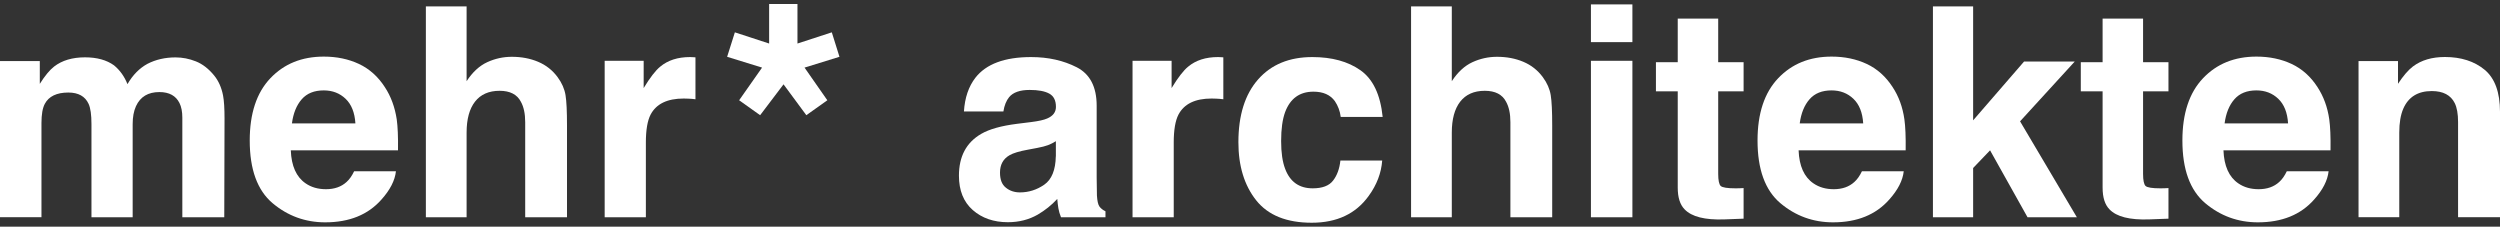
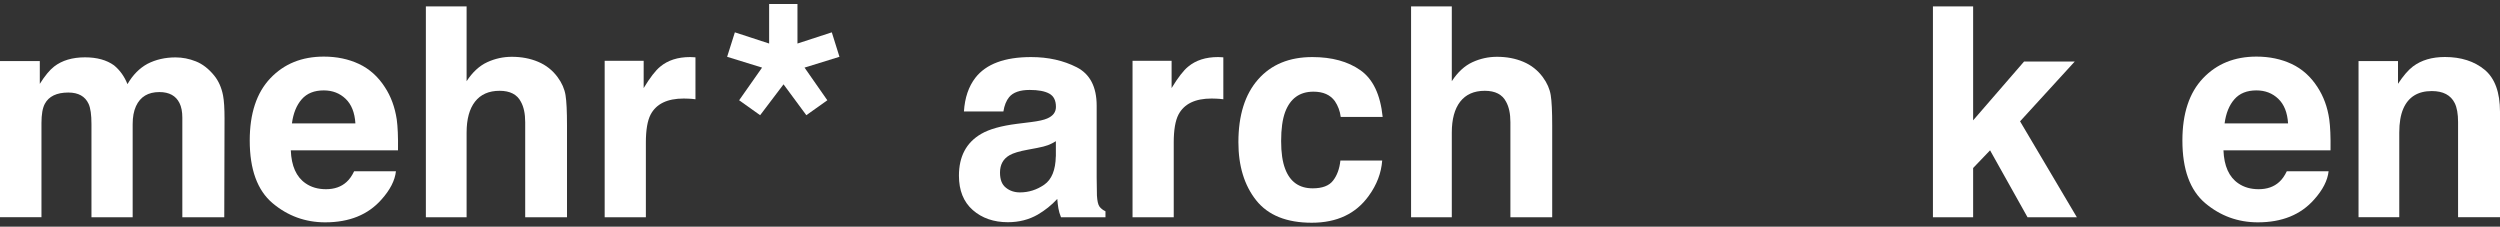
<svg xmlns="http://www.w3.org/2000/svg" version="1.1" id="Ebene_1" x="0px" y="0px" viewBox="0 0 375 34" style="enable-background:new 0 0 375 34;" xml:space="preserve">
  <rect x="0" y="0" width="375" height="34" fill="#333333" stroke="none" />
  <style type="text/css">
	.st0{fill:#FFFFFF;}
</style>
  <g>
    <path class="st0" d="M32.12,11.32c-0.82-1-1.73-1.71-2.73-2.11c-1-0.4-2.02-0.6-3.06-0.6c-1.55,0-2.96,0.32-4.22,0.97   c-1.19,0.65-2.19,1.66-2.99,3.04c-0.46-1.15-1.13-2.09-2.02-2.82C15.99,9,14.54,8.6,12.75,8.6c-1.89,0-3.44,0.46-4.63,1.38   c-0.67,0.52-1.39,1.39-2.15,2.6V9.16H0v23.42h6.22V18.46c0-1.28,0.16-2.24,0.5-2.88c0.6-1.13,1.78-1.7,3.53-1.7   c1.51,0,2.52,0.57,3.04,1.7c0.29,0.63,0.43,1.64,0.43,3.04v13.97h6.18V18.61c0-1.05,0.16-1.94,0.5-2.69   c0.65-1.41,1.82-2.11,3.51-2.11c1.46,0,2.47,0.55,3.01,1.64c0.29,0.57,0.43,1.31,0.43,2.2v14.94h6.29l0.04-14.79   c0-1.52-0.07-2.68-0.22-3.47C33.23,13.14,32.78,12.13,32.12,11.32z" />
    <path class="st0" d="M57.72,13.06c-1.02-1.58-2.31-2.73-3.88-3.47c-1.56-0.73-3.32-1.1-5.27-1.1c-3.29,0-5.96,1.08-8.02,3.25   c-2.06,2.17-3.09,5.28-3.09,9.34c0,4.33,1.14,7.46,3.42,9.39c2.28,1.92,4.92,2.88,7.9,2.88c3.62,0,6.43-1.14,8.44-3.42   c1.29-1.44,2.02-2.85,2.17-4.24h-6.27c-0.33,0.69-0.71,1.23-1.14,1.61c-0.79,0.72-1.82,1.08-3.08,1.08c-1.19,0-2.21-0.29-3.06-0.88   c-1.39-0.95-2.13-2.6-2.22-4.95H59.7c0.03-2.02-0.04-3.57-0.19-4.65C59.23,16.07,58.64,14.45,57.72,13.06z M43.79,18.51   c0.2-1.52,0.69-2.73,1.47-3.62c0.78-0.89,1.88-1.33,3.3-1.33c1.31,0,2.4,0.42,3.28,1.26c0.88,0.84,1.37,2.07,1.47,3.69H43.79z" />
    <path class="st0" d="M83.64,11.57c-0.76-1.03-1.73-1.8-2.92-2.3c-1.18-0.5-2.5-0.75-3.95-0.75c-1.29,0-2.52,0.27-3.69,0.81   c-1.17,0.54-2.2,1.49-3.09,2.85V0.96h-6.11v31.63h6.11v-12.7c0-2.01,0.42-3.56,1.26-4.64c0.84-1.08,2.07-1.63,3.69-1.63   c1.56,0,2.63,0.55,3.19,1.64c0.43,0.77,0.65,1.79,0.65,3.06v14.27h6.27V18.81c0-2.1-0.07-3.61-0.22-4.53   C84.68,13.35,84.29,12.45,83.64,11.57z" />
    <path class="st0" d="M103.51,8.56c-1.84,0-3.33,0.48-4.48,1.44c-0.7,0.57-1.53,1.64-2.48,3.21V9.12H90.7v23.47h6.18V21.37   c0-1.88,0.24-3.27,0.71-4.18c0.85-1.61,2.5-2.41,4.97-2.41c0.19,0,0.43,0.01,0.73,0.02c0.3,0.01,0.65,0.04,1.03,0.09V8.6   c-0.27-0.01-0.45-0.02-0.53-0.03C103.72,8.56,103.63,8.56,103.51,8.56z" />
    <polygon class="st0" points="124.77,4.85 119.62,6.53 119.62,0.6 115.37,0.6 115.37,6.53 110.23,4.85 109.07,8.52 114.31,10.14    110.87,15.04 114.02,17.28 117.53,12.65 120.95,17.28 124.1,15.04 120.68,10.14 125.92,8.52  " />
    <path class="st0" d="M164.91,30.97c-0.2-0.29-0.32-0.83-0.37-1.64c-0.03-1.06-0.04-1.97-0.04-2.71V15.86c0-2.83-1-4.75-2.99-5.77   c-2-1.02-4.28-1.53-6.85-1.53c-3.95,0-6.73,1.03-8.35,3.1c-1.02,1.32-1.59,3.01-1.72,5.06h5.92c0.14-0.9,0.43-1.62,0.86-2.15   c0.6-0.72,1.63-1.08,3.08-1.08c1.29,0,2.27,0.18,2.94,0.55s1,1.03,1,1.99c0,0.79-0.44,1.37-1.31,1.74c-0.49,0.22-1.3,0.4-2.43,0.54   l-2.09,0.26c-2.37,0.3-4.16,0.8-5.38,1.51c-2.23,1.29-3.34,3.38-3.34,6.27c0,2.22,0.69,3.94,2.08,5.16   c1.38,1.21,3.14,1.82,5.26,1.82c1.66,0,3.16-0.38,4.48-1.14c1.11-0.65,2.08-1.43,2.93-2.35c0.04,0.53,0.1,1,0.17,1.42   c0.07,0.42,0.2,0.86,0.39,1.33h6.67v-0.9C165.42,31.5,165.12,31.26,164.91,30.97z M158.37,23.46c-0.04,2.05-0.62,3.47-1.73,4.24   c-1.11,0.77-2.33,1.16-3.65,1.16c-0.83,0-1.54-0.24-2.11-0.71c-0.59-0.46-0.88-1.21-0.88-2.26c0-1.18,0.47-2.05,1.42-2.6   c0.56-0.33,1.49-0.61,2.78-0.84l1.38-0.26c0.69-0.13,1.23-0.27,1.63-0.42c0.39-0.15,0.79-0.35,1.17-0.59V23.46z" />
    <path class="st0" d="M182.7,8.56c-1.84,0-3.33,0.48-4.48,1.44c-0.7,0.57-1.53,1.64-2.48,3.21V9.12h-5.86v23.47h6.18V21.37   c0-1.88,0.24-3.27,0.71-4.18c0.85-1.61,2.5-2.41,4.97-2.41c0.19,0,0.43,0.01,0.73,0.02c0.3,0.01,0.65,0.04,1.03,0.09V8.6   c-0.27-0.01-0.45-0.02-0.53-0.03C182.91,8.56,182.81,8.56,182.7,8.56z" />
    <path class="st0" d="M197.02,13.75c1.45,0,2.52,0.47,3.21,1.42c0.47,0.7,0.77,1.49,0.88,2.37h6.29c-0.34-3.34-1.45-5.68-3.33-7   c-1.87-1.32-4.28-1.98-7.22-1.98c-3.46,0-6.17,1.12-8.14,3.36c-1.97,2.24-2.95,5.38-2.95,9.41c0,3.57,0.89,6.48,2.67,8.72   c1.78,2.24,4.56,3.36,8.33,3.36c3.77,0,6.62-1.34,8.55-4.03c1.21-1.66,1.88-3.43,2.02-5.3h-6.27c-0.13,1.23-0.5,2.24-1.1,3.01   c-0.6,0.78-1.62,1.16-3.06,1.16c-2.02,0-3.4-0.98-4.13-2.93c-0.4-1.05-0.6-2.43-0.6-4.16c0-1.81,0.2-3.26,0.6-4.35   C193.54,14.77,194.95,13.75,197.02,13.75z" />
    <path class="st0" d="M231.42,11.57c-0.76-1.03-1.73-1.8-2.92-2.3c-1.18-0.5-2.5-0.75-3.95-0.75c-1.29,0-2.52,0.27-3.69,0.81   c-1.17,0.54-2.2,1.49-3.09,2.85V0.96h-6.11v31.63h6.11v-12.7c0-2.01,0.42-3.56,1.26-4.64c0.84-1.08,2.07-1.63,3.69-1.63   c1.56,0,2.63,0.55,3.19,1.64c0.43,0.77,0.65,1.79,0.65,3.06v14.27h6.27V18.81c0-2.1-0.07-3.61-0.22-4.53   C232.46,13.35,232.07,12.45,231.42,11.57z" />
-     <rect x="238.64" y="0.66" class="st0" width="6.22" height="5.66" />
-     <rect x="238.64" y="9.12" class="st0" width="6.22" height="23.47" />
-     <path class="st0" d="M257.73,2.79h-6.07v6.54h-3.27v4.37h3.27v14.45c0,1.46,0.34,2.55,1.03,3.25c1.06,1.11,3.04,1.61,5.94,1.51   l2.91-0.11v-4.59c-0.2,0.01-0.41,0.03-0.61,0.03c-0.21,0.01-0.41,0.01-0.59,0.01c-1.25,0-1.99-0.12-2.24-0.36   c-0.24-0.24-0.37-0.84-0.37-1.8V13.7h3.81V9.33h-3.81V2.79z" />
-     <path class="st0" d="M283.89,13.06c-1.02-1.58-2.31-2.73-3.88-3.47c-1.56-0.73-3.32-1.1-5.27-1.1c-3.29,0-5.96,1.08-8.02,3.25   c-2.06,2.17-3.09,5.28-3.09,9.34c0,4.33,1.14,7.46,3.42,9.39c2.28,1.92,4.92,2.88,7.9,2.88c3.62,0,6.43-1.14,8.44-3.42   c1.29-1.44,2.02-2.85,2.17-4.24h-6.27c-0.33,0.69-0.71,1.23-1.14,1.61c-0.79,0.72-1.82,1.08-3.08,1.08c-1.19,0-2.21-0.29-3.06-0.88   c-1.39-0.95-2.13-2.6-2.22-4.95h16.06c0.03-2.02-0.04-3.57-0.19-4.65C285.4,16.07,284.81,14.45,283.89,13.06z M269.96,18.51   c0.2-1.52,0.69-2.73,1.47-3.62c0.78-0.89,1.88-1.33,3.3-1.33c1.31,0,2.4,0.42,3.28,1.26s1.37,2.07,1.47,3.69H269.96z" />
    <polygon class="st0" points="311.21,9.23 303.61,9.23 295.97,18.05 295.97,0.96 289.94,0.96 289.94,32.59 295.97,32.59    295.97,25.2 298.51,22.55 304.13,32.59 311.53,32.59 303.01,18.2  " />
-     <path class="st0" d="M321.46,2.79h-6.07v6.54h-3.27v4.37h3.27v14.45c0,1.46,0.34,2.55,1.03,3.25c1.06,1.11,3.04,1.61,5.94,1.51   l2.91-0.11v-4.59c-0.2,0.01-0.41,0.03-0.61,0.03c-0.21,0.01-0.41,0.01-0.59,0.01c-1.25,0-1.99-0.12-2.24-0.36   c-0.24-0.24-0.37-0.84-0.37-1.8V13.7h3.81V9.33h-3.81V2.79z" />
    <path class="st0" d="M347.62,13.06c-1.02-1.58-2.31-2.73-3.88-3.47c-1.56-0.73-3.32-1.1-5.27-1.1c-3.29,0-5.96,1.08-8.02,3.25   c-2.06,2.17-3.09,5.28-3.09,9.34c0,4.33,1.14,7.46,3.42,9.39c2.28,1.92,4.92,2.88,7.9,2.88c3.62,0,6.43-1.14,8.44-3.42   c1.29-1.44,2.02-2.85,2.17-4.24h-6.27c-0.33,0.69-0.71,1.23-1.14,1.61c-0.79,0.72-1.82,1.08-3.08,1.08c-1.19,0-2.21-0.29-3.06-0.88   c-1.39-0.95-2.13-2.6-2.22-4.95h16.06c0.03-2.02-0.04-3.57-0.19-4.65C349.13,16.07,348.53,14.45,347.62,13.06z M333.69,18.51   c0.2-1.52,0.69-2.73,1.47-3.62c0.78-0.89,1.88-1.33,3.3-1.33c1.31,0,2.4,0.42,3.28,1.26c0.88,0.84,1.37,2.07,1.47,3.69H333.69z" />
    <path class="st0" d="M372.69,10.46c-1.54-1.27-3.53-1.91-5.95-1.91c-1.94,0-3.54,0.47-4.8,1.42c-0.7,0.53-1.45,1.4-2.24,2.6V9.16   h-5.92v23.42h6.11v-12.7c0-1.45,0.2-2.64,0.6-3.57c0.77-1.77,2.2-2.65,4.28-2.65c1.69,0,2.84,0.6,3.44,1.81   c0.33,0.66,0.5,1.61,0.5,2.84v14.27H375v-15.8C375,13.84,374.23,11.74,372.69,10.46z" />
  </g>
</svg>